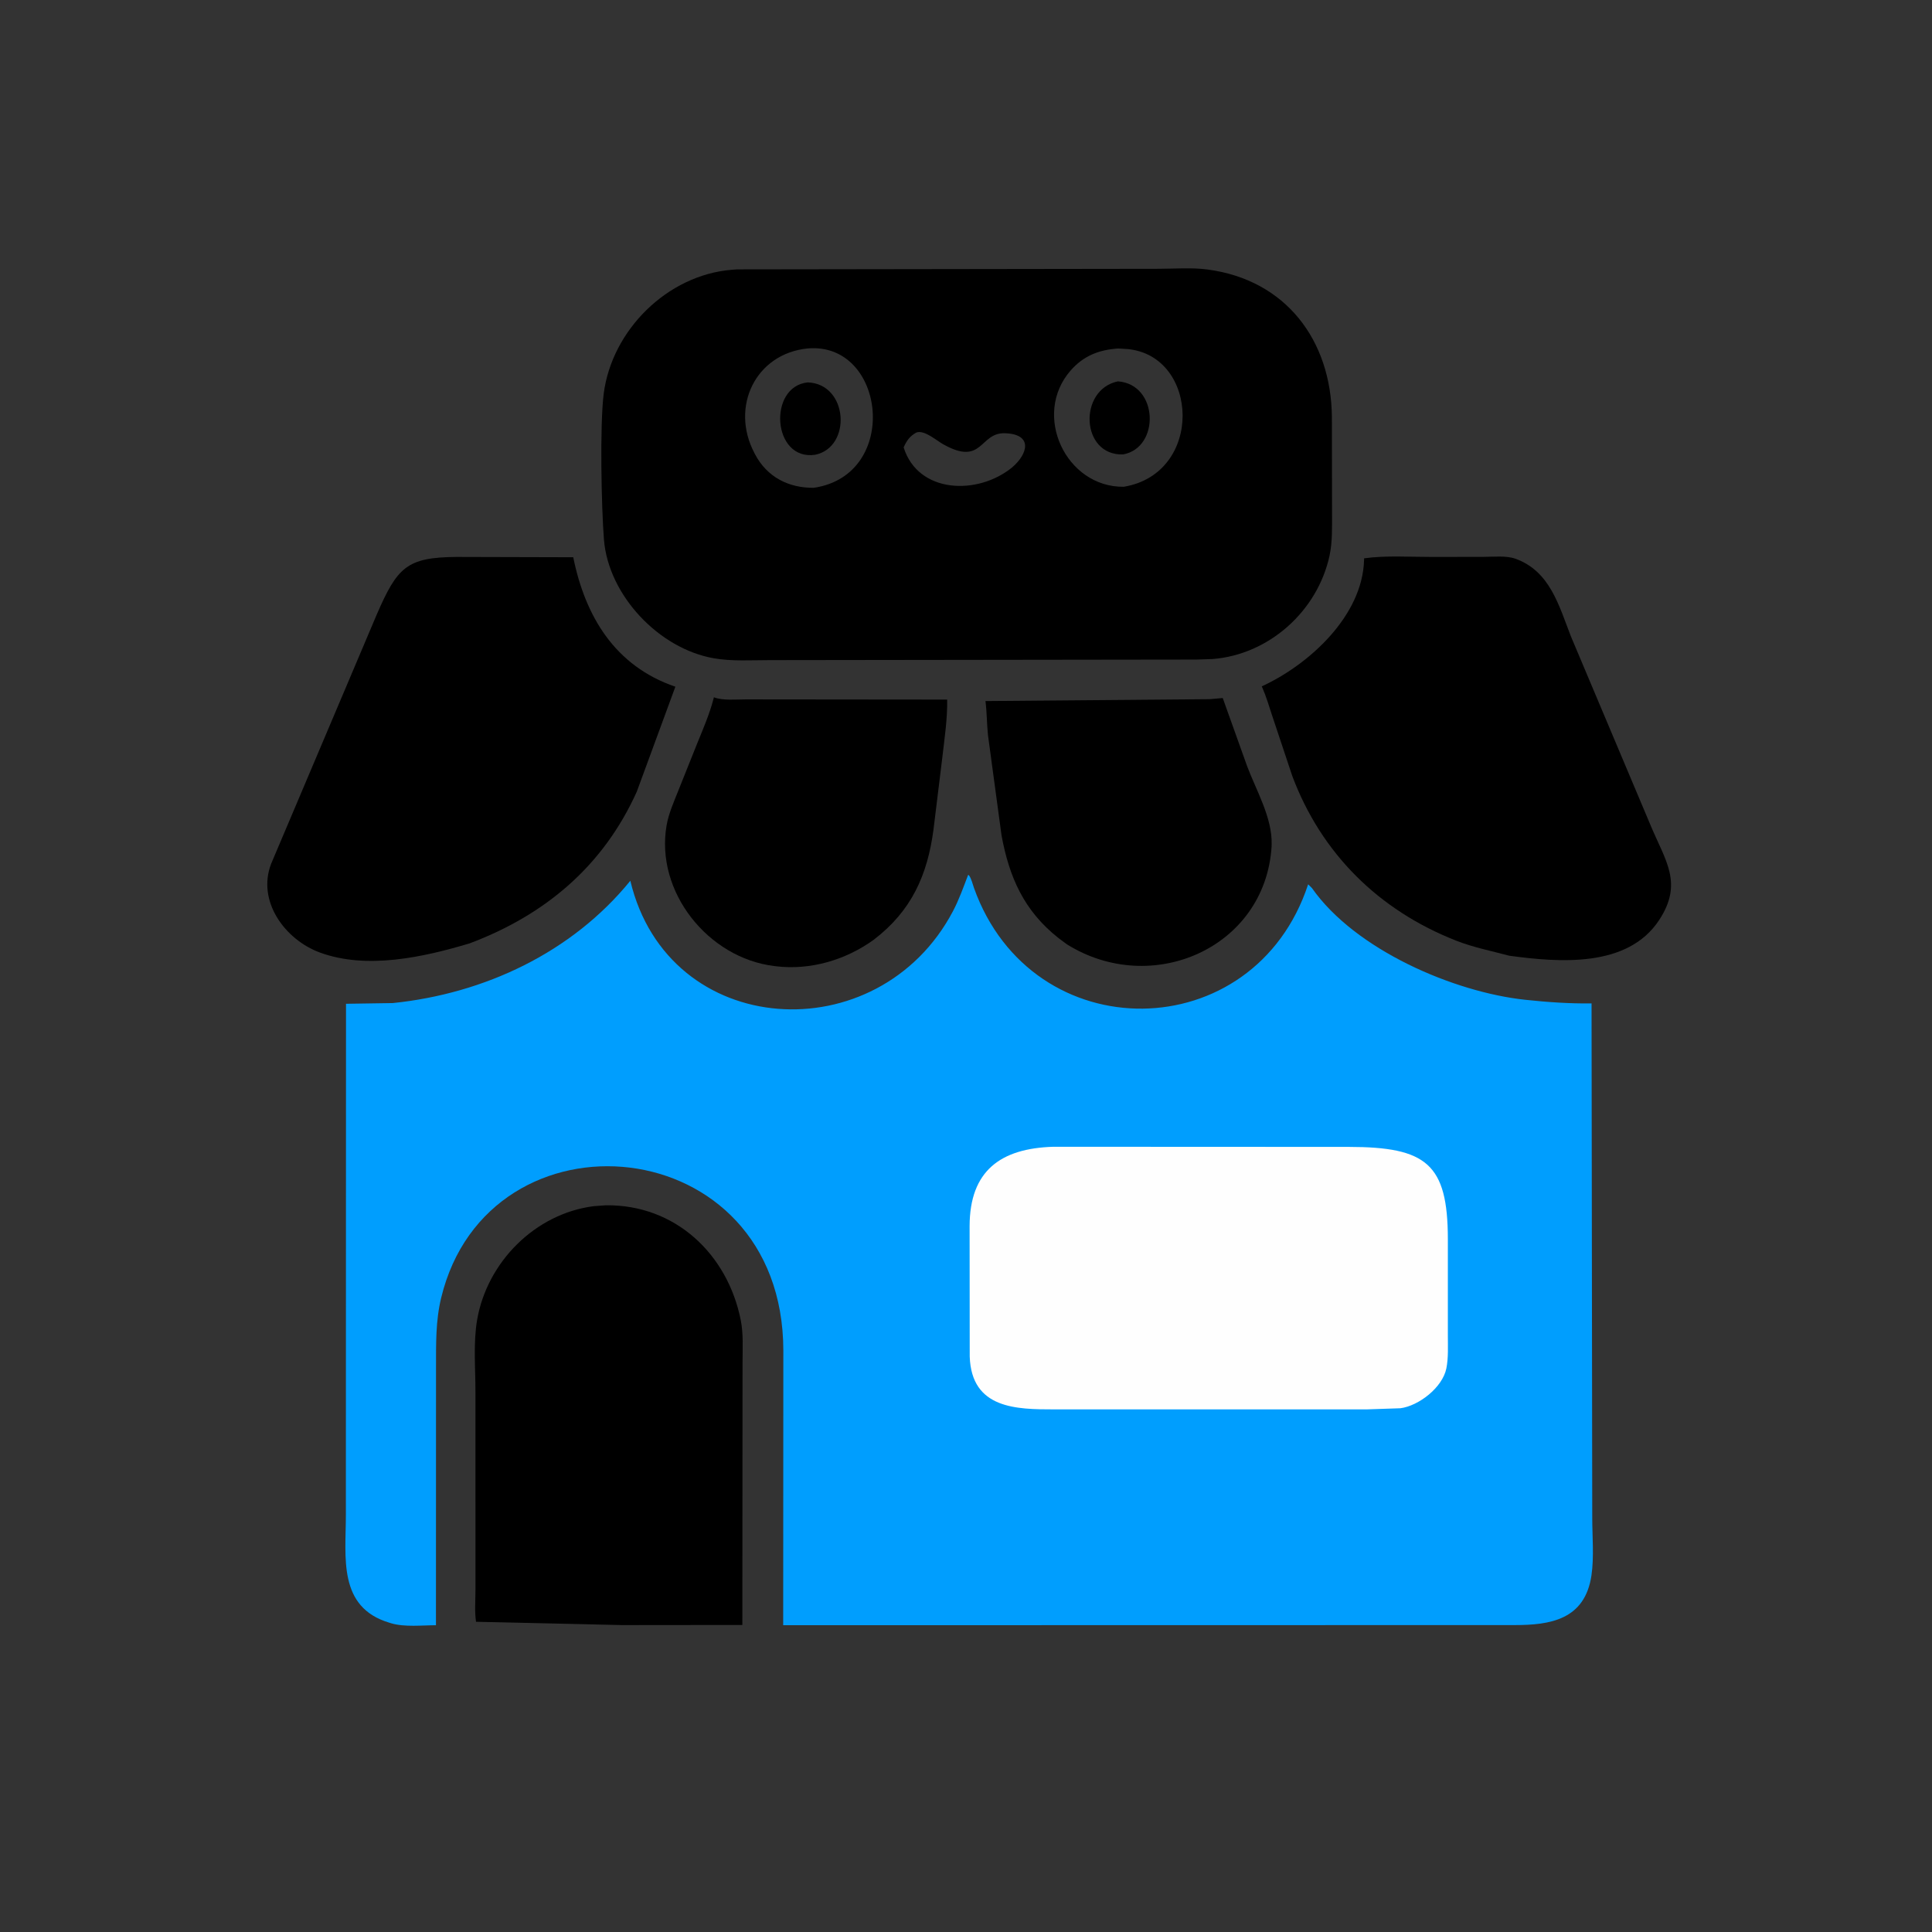
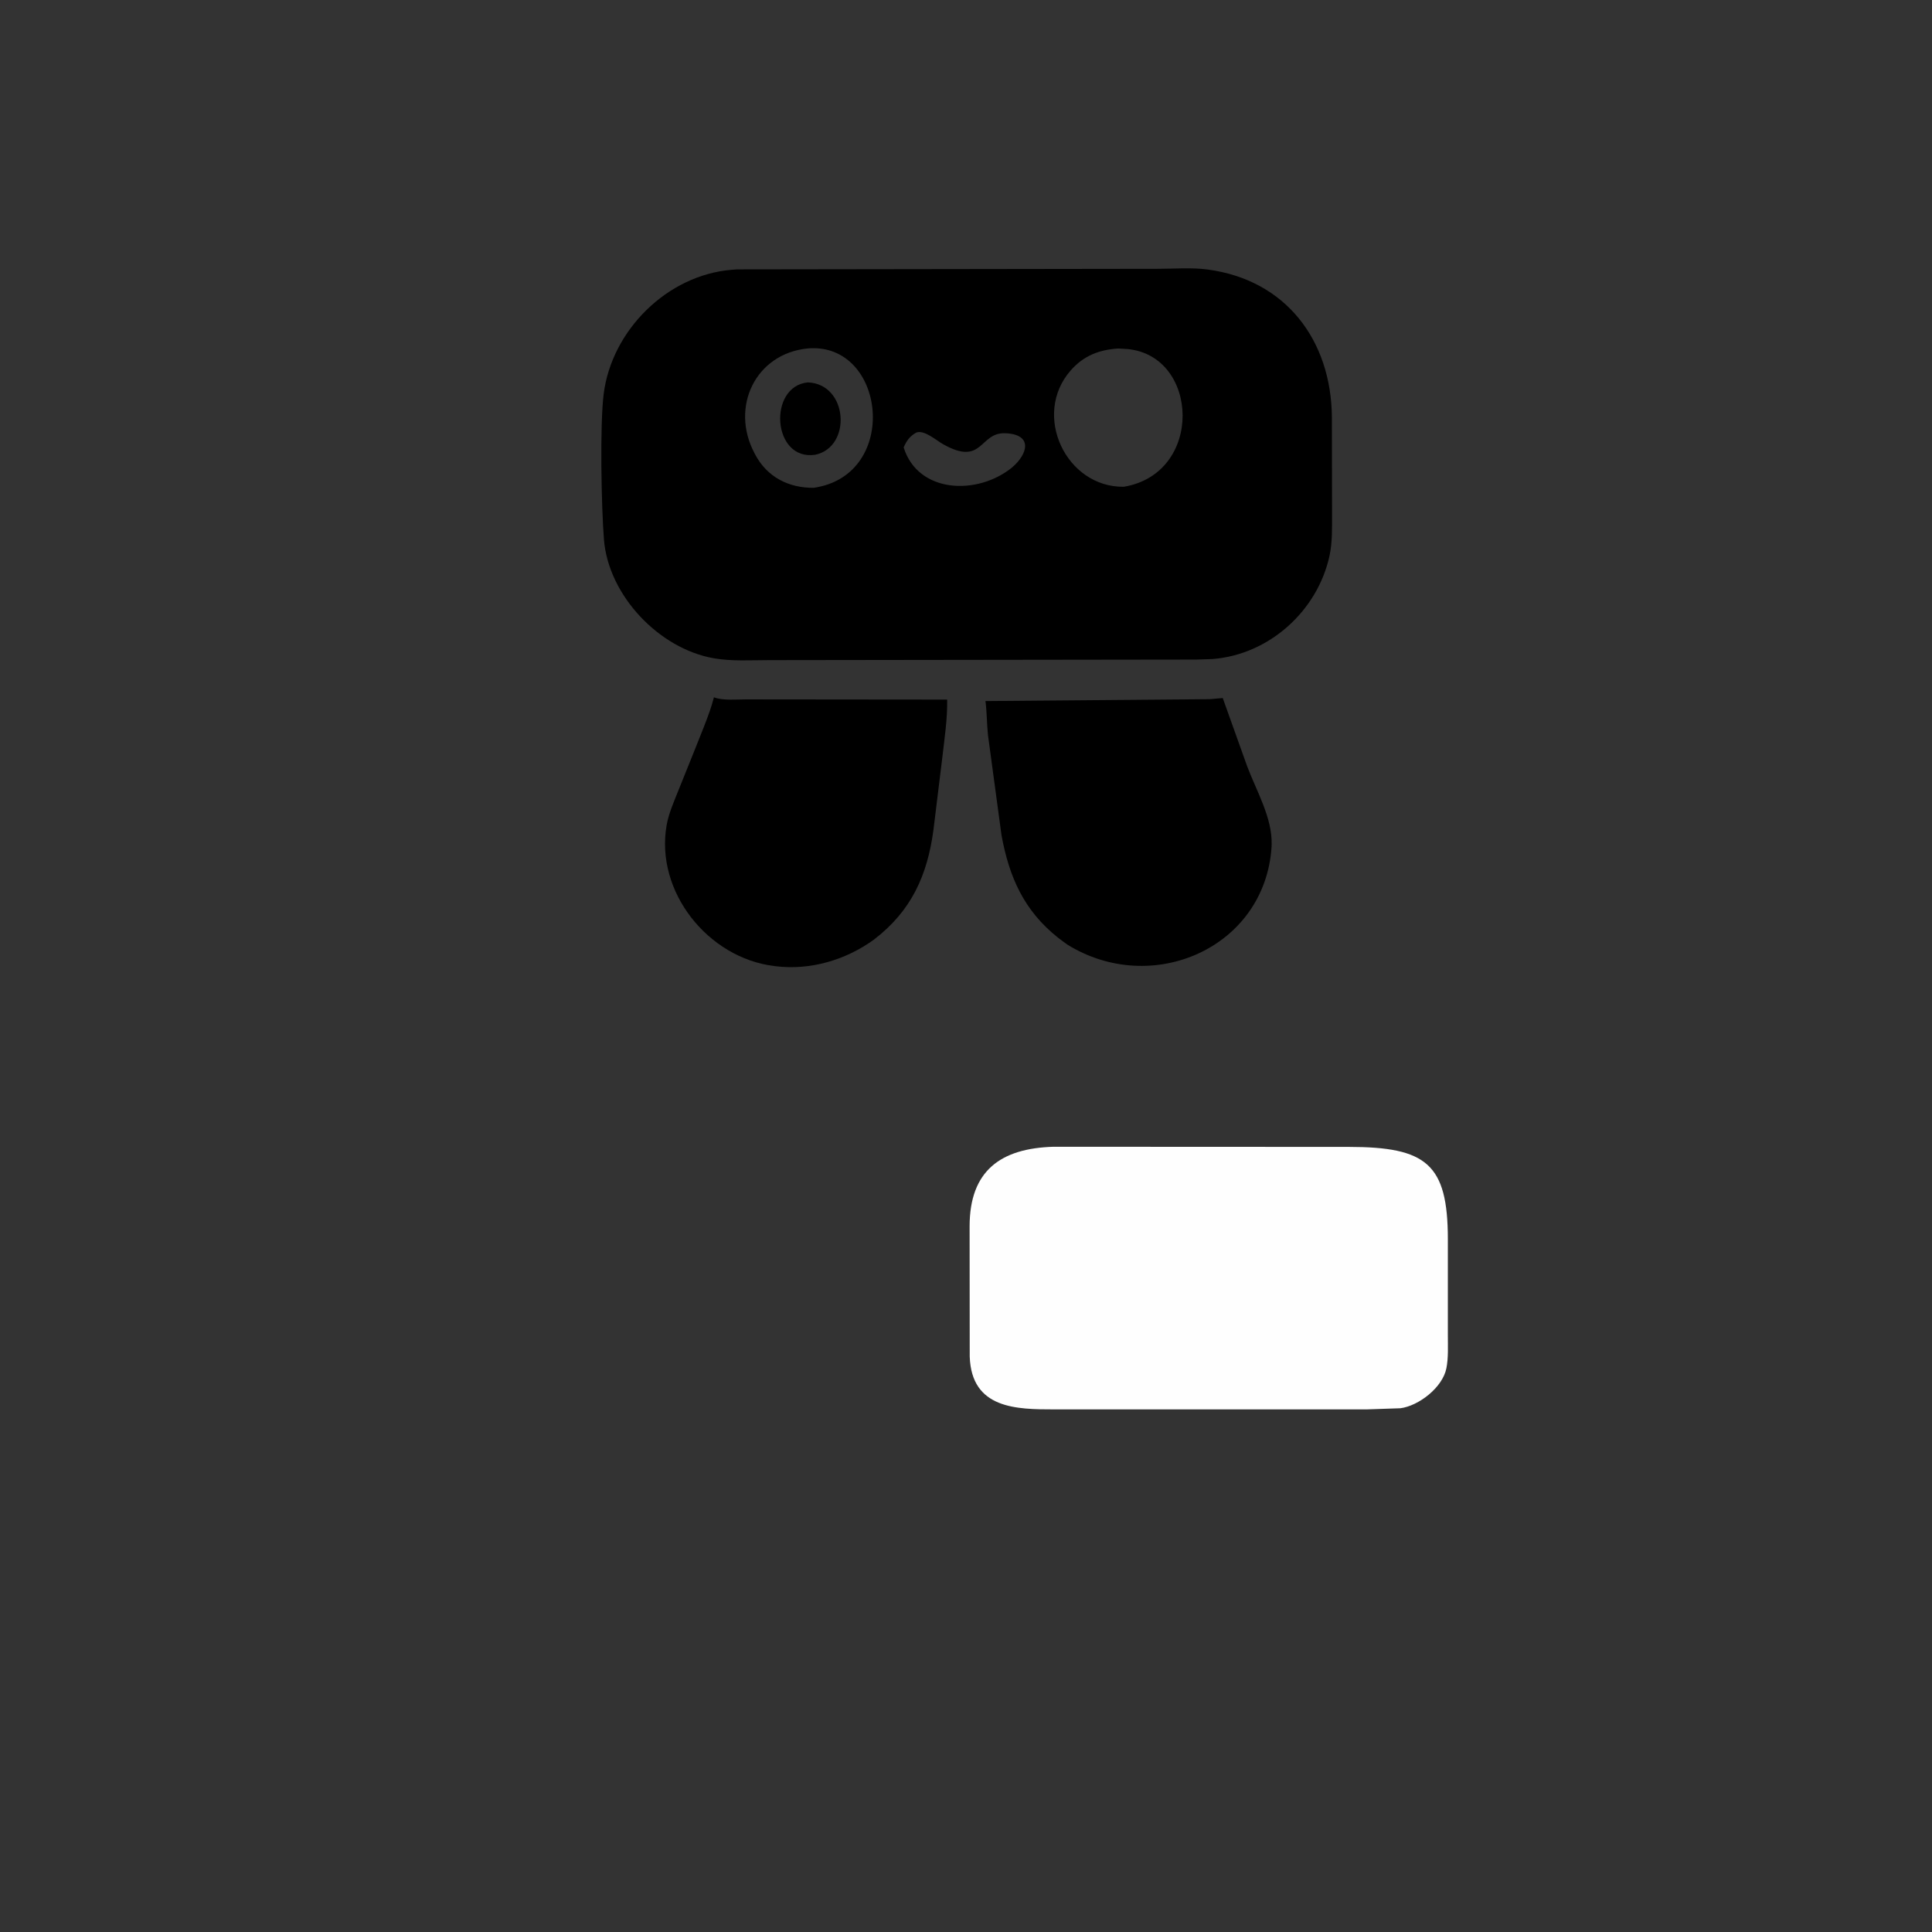
<svg xmlns="http://www.w3.org/2000/svg" version="1.1" style="display: block;" viewBox="0 0 2048 2048" width="640" height="640">
  <rect x="0" y="0" width="2048" height="2048" fill="#333333" stroke="none" />
-   <path transform="translate(0,0)" fill="rgb(0,0,0)" d="M 756.763 739.147 C 765.887 742.852 780.741 741.375 790.611 741.387 L 1004.04 741.594 C 1004.43 761.822 1001.22 782.568 998.935 802.647 L 989.5 879.677 C 983.068 927.741 966.239 965.543 926.346 996.063 C 896.529 1017.66 858.974 1028.76 822.15 1024.23 L 820.5 1024.01 C 750.683 1015.45 694.257 945.359 706.661 874.672 C 708.902 861.897 714.768 848.982 719.513 836.94 L 739.363 787.31 C 745.555 772.159 752.096 756.938 756.267 741.077 L 756.763 739.147 z" />
+   <path transform="translate(0,0)" fill="rgb(0,0,0)" d="M 756.763 739.147 C 765.887 742.852 780.741 741.375 790.611 741.387 L 1004.04 741.594 C 1004.43 761.822 1001.22 782.568 998.935 802.647 L 989.5 879.677 C 983.068 927.741 966.239 965.543 926.346 996.063 C 896.529 1017.66 858.974 1028.76 822.15 1024.23 L 820.5 1024.01 C 750.683 1015.45 694.257 945.359 706.661 874.672 C 708.902 861.897 714.768 848.982 719.513 836.94 C 745.555 772.159 752.096 756.938 756.267 741.077 L 756.763 739.147 z" />
  <path transform="translate(0,0)" fill="rgb(0,0,0)" d="M 1282.28 741.16 L 1296.16 739.953 L 1322.06 812.337 C 1331.78 838.172 1348.69 866.806 1348 895 L 1347.92 897.812 C 1340.86 1004.91 1221.04 1057.17 1131.04 1001.07 L 1121.84 994.223 C 1085.26 965.252 1069.81 929.682 1061.66 885.5 L 1047.3 779.25 C 1046.06 767.294 1046.18 755.041 1044.63 743.153 L 1282.28 741.16 z" />
-   <path transform="translate(0,0)" fill="rgb(0,0,0)" d="M 629.339 1278.61 L 642.048 1277.66 C 715.758 1276.67 771.417 1329.45 785.262 1399.59 C 788.086 1413.89 787.162 1429.32 787.127 1443.85 L 786.919 1722.53 L 659.75 1722.66 L 504.605 1719.15 C 502.973 1708.27 504.032 1695.95 504.023 1684.93 L 503.994 1475.03 C 504.001 1450.55 501.619 1423.37 505.739 1399.28 C 516.214 1338.05 567.145 1286.54 629.339 1278.61 z" />
-   <path transform="translate(0,0)" fill="rgb(0,0,0)" d="M 483.7 590.381 L 607.656 590.712 C 620.372 653.138 651.59 705.951 715.914 727.948 L 674.986 839.286 C 639.265 918.417 577.63 969.949 497.927 999.977 C 448.575 1014.75 388.768 1027.98 339.111 1009.72 C 302.113 996.111 272.142 955.398 287.412 915.65 L 399.34 651.486 C 421.141 601.305 431.038 590.821 483.7 590.381 z" />
-   <path transform="translate(0,0)" fill="rgb(0,0,0)" d="M 1517.54 590.377 L 1572.25 590.307 C 1582.77 590.316 1596.65 588.738 1606.55 592.324 C 1642.96 605.523 1652.42 641.611 1665.17 674.434 L 1749.65 874.767 C 1765.27 912.407 1784.66 936.063 1758.63 975.5 C 1725.26 1026.07 1652.91 1020.35 1599.79 1013.08 C 1580.63 1007.91 1562.3 1004.47 1543.57 997.126 C 1461.4 964.895 1400.55 904.516 1369.84 822.5 L 1348.44 758.308 C 1345.17 748.46 1342.28 738.3 1338.07 728.806 L 1337.52 727.57 C 1387.77 704.499 1444.49 652.724 1445.97 593.424 L 1446 591.848 C 1469.18 588.641 1494.13 590.415 1517.54 590.377 z" />
  <path transform="translate(0,0)" fill="rgb(0,0,0)" d="M 781.459 285.556 L 1227.59 284.944 C 1244.49 284.948 1263.04 283.453 1279.76 285.646 C 1363.32 296.604 1411 360.969 1411.85 441.681 L 1412.02 544.17 C 1411.99 559.085 1412.51 574.534 1409.33 589.197 C 1396.62 647.61 1345.36 694.007 1285.15 698.621 L 1268.25 699.164 L 815.741 699.757 C 796.274 699.772 775.812 701.16 756.583 697.787 C 698.402 687.584 644.916 631.003 640.213 571.987 C 637.474 537.605 635.759 450.533 639.932 417.562 C 648.475 350.061 707.341 291.565 775.576 285.988 L 781.459 285.556 z M 856.098 369.367 C 800.956 374.924 773.839 431.184 799.702 480.238 L 800.309 481.416 C 813.054 505.796 836.132 517.344 862.539 517.091 C 954.745 503.759 939.063 362.077 856.098 369.367 z M 1185.39 369.427 C 1165.05 370.716 1148.58 377.153 1134.93 392.728 C 1093.73 439.716 1129.88 516.745 1191.25 516.001 C 1276.14 501.856 1271.37 377.181 1195.18 370.004 L 1185.39 369.427 z M 971.378 458.5 C 964.415 462.304 961.067 467.164 957.9 474.263 C 973.159 523.202 1036.34 525.471 1073.05 495.349 C 1089.68 481.074 1095.2 460.387 1065.5 459.246 C 1037.96 458.189 1042.18 494.818 999.624 470.826 C 992.435 466.773 979.715 455.416 971.378 458.5 z" />
-   <path transform="translate(0,0)" fill="rgb(0,0,0)" d="M 1185.03 404.251 C 1228.26 407.415 1229.83 474.689 1190.46 481.713 C 1145.51 483.127 1142.85 412.961 1185.03 404.251 z" />
  <path transform="translate(0,0)" fill="rgb(0,0,0)" d="M 856.262 405.361 C 899.312 406.939 903.175 474.052 864.078 482.073 C 818.585 488.804 813.762 409.601 856.262 405.361 z" />
-   <path transform="translate(0,0)" fill="rgb(0,158,254)" d="M 1026.24 927.5 L 1027.05 927.75 C 1029.78 931.381 1030.92 936.962 1032.45 941.233 C 1094.07 1113.85 1329.6 1111.15 1386.69 937.407 L 1390.67 941.326 C 1436.54 1006.84 1541.06 1051.71 1616.79 1059.81 C 1640.51 1062.34 1663.19 1063.92 1687.11 1063.66 L 1687.85 1608.89 C 1687.85 1628.51 1689.87 1650.68 1687.01 1669.99 C 1680.02 1717.17 1642.94 1722.63 1605.69 1722.66 L 830.209 1722.8 L 830.37 1431.53 C 829.851 1195.82 517.667 1168.97 467.658 1375.74 C 461.741 1400.21 462.226 1424.52 462.2 1449.46 L 462.132 1722.81 C 447.353 1722.84 429.016 1724.95 414.793 1720.78 L 413 1720.23 C 357.772 1703.87 366.649 1650.55 366.64 1605.79 L 366.788 1064.05 L 416.436 1063.29 C 513.538 1053.3 606.277 1009.77 668.183 933.659 C 708.443 1102.57 930.94 1115.82 1010.09 966.066 C 1016.6 953.756 1021.26 940.481 1026.24 927.5 z" />
  <path transform="translate(0,0)" fill="rgb(254,254,254)" d="M 1116.68 1215.62 L 1429.98 1215.76 C 1512.01 1215.86 1534.64 1233.76 1534.79 1313.18 L 1534.79 1415.5 C 1534.77 1426.85 1535.45 1439.39 1533.21 1450.53 C 1529.11 1470.89 1503.88 1490.28 1484.5 1492.8 L 1449.25 1493.99 L 1117.53 1494.01 C 1077.94 1493.97 1029.83 1493.78 1027.95 1437.99 L 1027.82 1299.56 C 1028.03 1241.11 1060.58 1217.27 1116.68 1215.62 z" />
</svg>